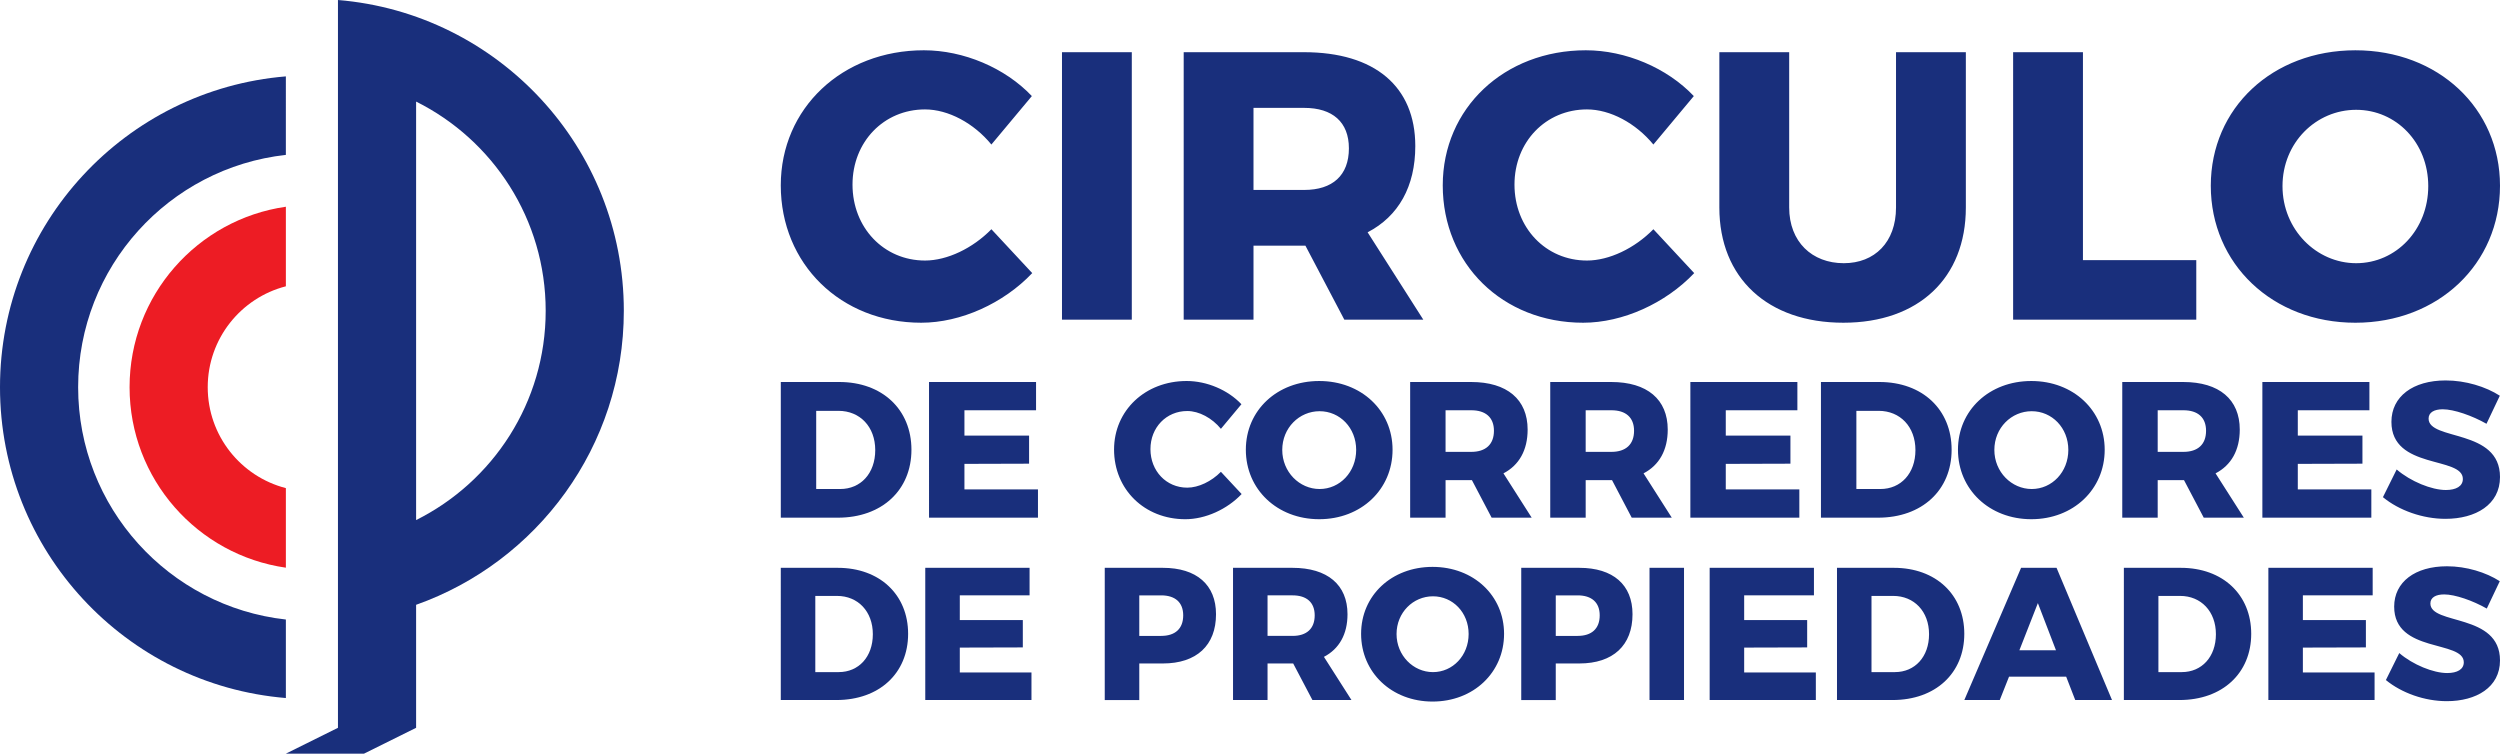
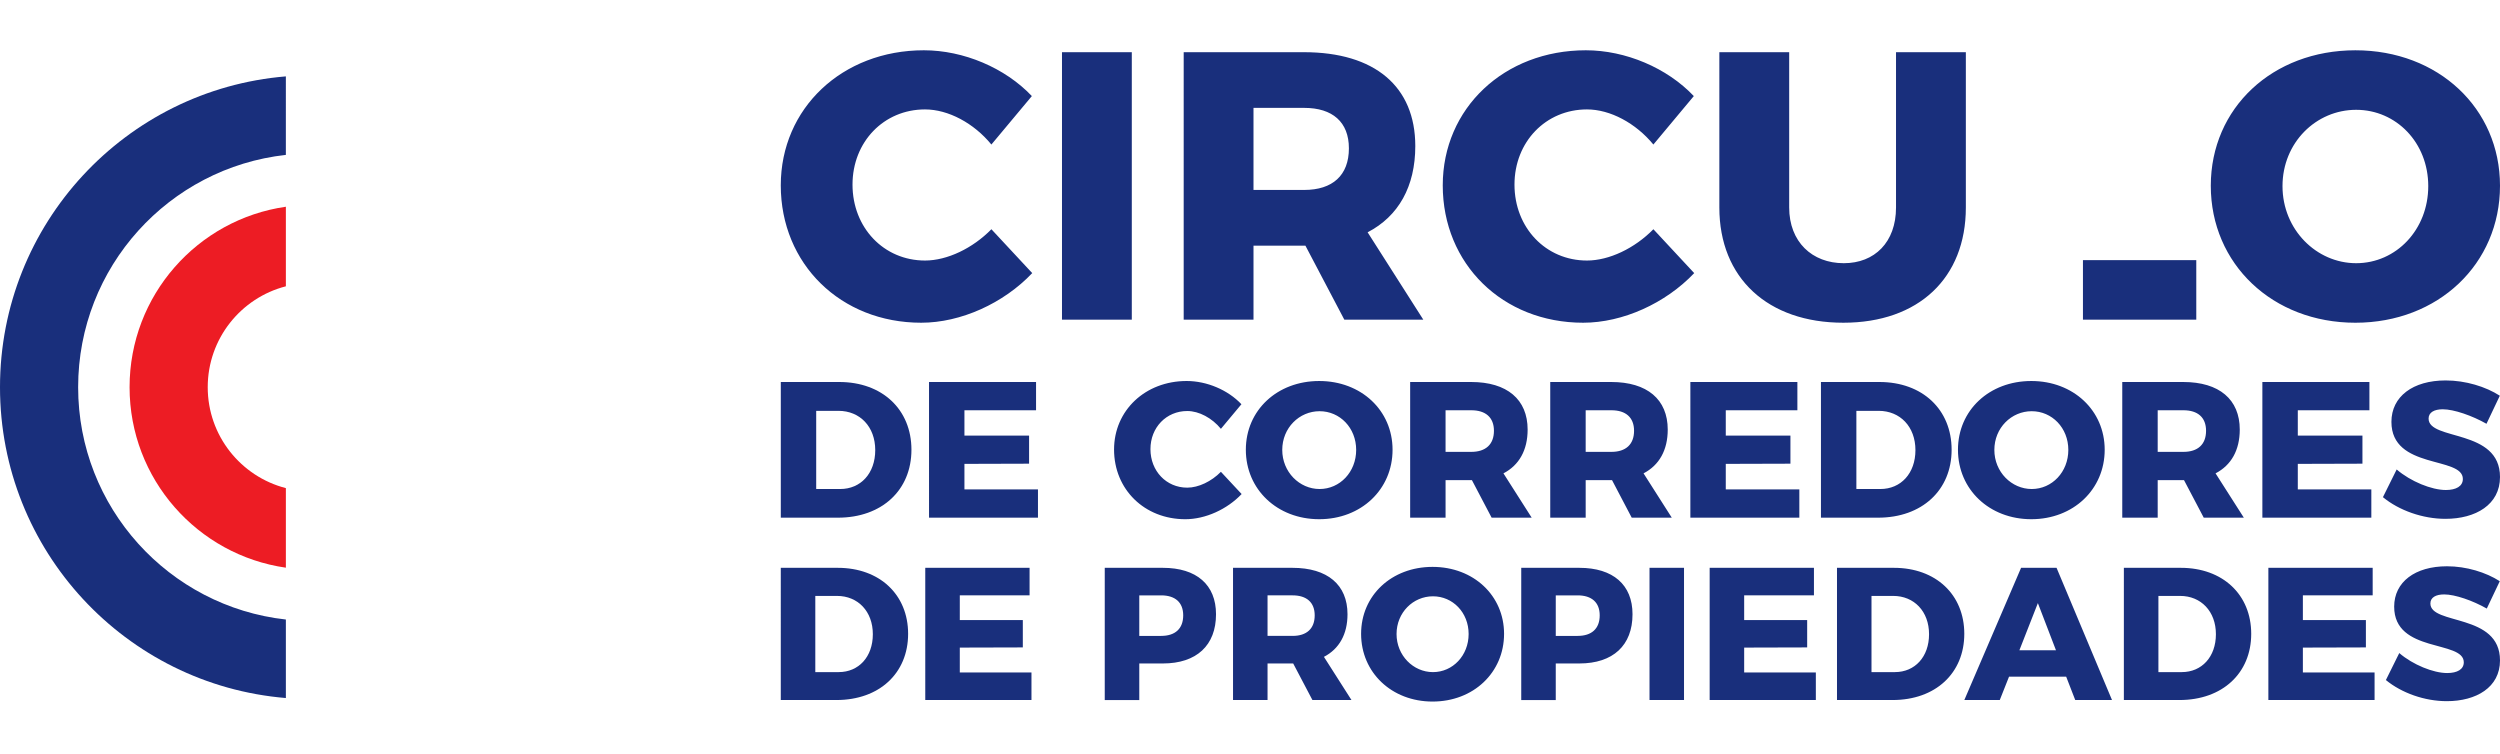
<svg xmlns="http://www.w3.org/2000/svg" version="1.1" id="Capa_1" x="0px" y="0px" width="300px" height="90.438px" viewBox="0 0 300 90.438" enable-background="new 0 0 300 90.438" xml:space="preserve">
  <g>
    <path fill="#ED1C24" d="M34.304,58.574c-5.392-1.388-9.377-6.283-9.377-12.109s3.985-10.721,9.377-12.109v-9.548   C23.7,26.325,15.549,35.442,15.549,46.465S23.7,66.605,34.304,68.123V58.574z" />
    <g>
      <path fill="#192F7C" d="M34.304,74.343C20.282,72.788,9.377,60.9,9.377,46.465c0-14.436,10.905-26.323,24.926-27.878V9.166    C15.094,10.754,0,26.846,0,46.465s15.094,35.71,34.304,37.299V74.343z" />
-       <path fill="#192F7C" d="M74.859,37.299C74.859,17.68,59.765,1.589,40.555,0v87.336l-6.251,3.102h9.377l6.252-3.102v-14.76    C64.455,67.43,74.859,53.584,74.859,37.299z M49.933,62.408V12.19c9.216,4.597,15.549,14.11,15.549,25.109    C65.482,48.297,59.149,57.81,49.933,62.408z" />
    </g>
    <g>
      <path fill="#192F7C" d="M108.974,76.06c0,4.73-3.464,7.943-8.6,7.943h-6.68V68.139h6.836    C105.555,68.139,108.974,71.353,108.974,76.06z M104.741,76.106c0-2.74-1.789-4.596-4.302-4.596h-2.602v9.143h2.808    C103.044,80.654,104.741,78.823,104.741,76.106z M123.549,68.139v3.304h-8.373v2.964h7.562v3.283l-7.562,0.021v2.988h8.6v3.304    h-12.744V68.139H123.549z" />
      <path fill="#192F7C" d="M145.922,73.708c0,3.735-2.33,5.908-6.38,5.908h-2.828v4.388h-4.144V68.139h6.972    C143.592,68.139,145.922,70.175,145.922,73.708z M141.985,73.842c0-1.562-0.972-2.398-2.647-2.398h-2.624v4.864h2.624    C141.014,76.308,141.985,75.45,141.985,73.842z M157.49,84.003l-2.308-4.388h-0.091h-2.986v4.388h-4.142V68.139h7.128    c4.21,0,6.61,2.036,6.61,5.568c0,2.399-0.996,4.163-2.829,5.115l3.304,5.18H157.49z M152.105,76.308h3.009    c1.672,0,2.65-0.857,2.65-2.466c0-1.562-0.978-2.398-2.65-2.398h-3.009V76.308z M180.488,76.06c0,4.64-3.666,8.127-8.58,8.127    c-4.909,0-8.576-3.487-8.576-8.127c0-4.616,3.667-8.034,8.576-8.034C176.822,68.026,180.488,71.466,180.488,76.06z     M167.586,76.081c0,2.582,2.015,4.573,4.369,4.573c2.375,0,4.28-1.991,4.28-4.573c0-2.579-1.905-4.525-4.28-4.525    C169.579,71.556,167.586,73.502,167.586,76.081z M195.902,73.708c0,3.735-2.331,5.908-6.383,5.908h-2.828v4.388h-4.142V68.139    h6.97C193.571,68.139,195.902,70.175,195.902,73.708z M191.965,73.842c0-1.562-0.974-2.398-2.648-2.398h-2.625v4.864h2.625    C190.991,76.308,191.965,75.45,191.965,73.842z M202.082,68.139v15.864h-4.14V68.139H202.082z M217.674,68.139v3.304H209.3v2.964    h7.56v3.283l-7.56,0.021v2.988h8.601v3.304h-12.742V68.139H217.674z M235.715,76.06c0,4.73-3.464,7.943-8.599,7.943h-6.677V68.139    h6.833C232.3,68.139,235.715,71.353,235.715,76.06z M231.486,76.106c0-2.74-1.792-4.596-4.305-4.596h-2.602v9.143h2.808    C229.787,80.654,231.486,78.823,231.486,76.106z M247.94,81.199h-6.856l-1.112,2.804h-4.253l6.81-15.864h4.257l6.654,15.864    h-4.413L247.94,81.199z M246.716,78.029l-2.171-5.658l-2.218,5.658H246.716z M270.146,76.06c0,4.73-3.466,7.943-8.603,7.943    h-6.679V68.139h6.836C266.727,68.139,270.146,71.353,270.146,76.06z M265.909,76.106c0-2.74-1.787-4.596-4.296-4.596h-2.604v9.143    h2.806C264.213,80.654,265.909,78.823,265.909,76.106z M284.721,68.139v3.304h-8.376v2.964h7.562v3.283l-7.562,0.021v2.988h8.604    v3.304h-12.745V68.139H284.721z M293.3,71.33c-0.996,0-1.654,0.363-1.654,1.086c0,2.626,8.354,1.13,8.354,6.834    c0,3.237-2.855,4.89-6.383,4.89c-2.651,0-5.41-0.974-7.31-2.534l1.605-3.239c1.63,1.403,4.095,2.398,5.748,2.398    c1.224,0,1.995-0.452,1.995-1.289c0-2.695-8.354-1.063-8.354-6.676c0-2.965,2.512-4.847,6.336-4.847    c2.333,0,4.686,0.728,6.336,1.791l-1.559,3.284C296.741,72.075,294.613,71.33,293.3,71.33z" />
-       <path fill="#192F7C" d="M111.002,13.13c-4.944,0-8.701,3.893-8.701,9.023c0,5.171,3.757,9.111,8.701,9.111    c2.657,0,5.725-1.466,7.966-3.756l4.9,5.265c-3.436,3.62-8.562,5.954-13.324,5.954c-9.66,0-16.85-7.052-16.85-16.485    c0-9.249,7.37-16.209,17.17-16.209c4.763,0,9.753,2.107,12.958,5.497l-4.855,5.813C116.864,14.78,113.797,13.13,111.002,13.13z     M135.816,6.263v32.098h-8.378V6.263H135.816z M161.32,38.361l-4.671-8.884h-0.184h-6.045v8.884h-8.377V6.263h14.422    c8.519,0,13.37,4.122,13.37,11.264c0,4.854-2.014,8.425-5.721,10.349l6.683,10.485H161.32z M150.419,22.793h6.09    c3.39,0,5.359-1.742,5.359-4.993c0-3.156-1.969-4.854-5.359-4.854h-6.09V22.793z M190.436,13.13c-4.943,0-8.698,3.893-8.698,9.023    c0,5.171,3.754,9.111,8.698,9.111c2.659,0,5.727-1.466,7.971-3.756l4.898,5.265c-3.435,3.62-8.566,5.954-13.328,5.954    c-9.659,0-16.847-7.052-16.847-16.485c0-9.249,7.372-16.209,17.169-16.209c4.763,0,9.752,2.107,12.958,5.497l-4.851,5.813    C196.297,14.78,193.233,13.13,190.436,13.13z M221.251,31.584c3.708,0,6.271-2.519,6.271-6.685V6.263h8.38v18.636    c0,8.47-5.68,13.828-14.701,13.828c-9.063,0-14.879-5.358-14.879-13.828V6.263h8.38v18.636    C214.702,29.021,217.449,31.584,221.251,31.584z M249.954,6.263v24.956h13.6v7.143h-21.979V6.263H249.954z M300,22.29    c0,9.386-7.418,16.438-17.357,16.438c-9.934,0-17.348-7.052-17.348-16.438c0-9.342,7.414-16.256,17.348-16.256    C292.582,6.033,300,12.993,300,22.29z M273.9,22.334c0,5.222,4.077,9.25,8.838,9.25c4.806,0,8.653-4.028,8.653-9.25    c0-5.22-3.847-9.157-8.653-9.157C277.928,13.178,273.9,17.115,273.9,22.334z" />
+       <path fill="#192F7C" d="M111.002,13.13c-4.944,0-8.701,3.893-8.701,9.023c0,5.171,3.757,9.111,8.701,9.111    c2.657,0,5.725-1.466,7.966-3.756l4.9,5.265c-3.436,3.62-8.562,5.954-13.324,5.954c-9.66,0-16.85-7.052-16.85-16.485    c0-9.249,7.37-16.209,17.17-16.209c4.763,0,9.753,2.107,12.958,5.497l-4.855,5.813C116.864,14.78,113.797,13.13,111.002,13.13z     M135.816,6.263v32.098h-8.378V6.263H135.816z M161.32,38.361l-4.671-8.884h-0.184h-6.045v8.884h-8.377V6.263h14.422    c8.519,0,13.37,4.122,13.37,11.264c0,4.854-2.014,8.425-5.721,10.349l6.683,10.485H161.32z M150.419,22.793h6.09    c3.39,0,5.359-1.742,5.359-4.993c0-3.156-1.969-4.854-5.359-4.854h-6.09V22.793z M190.436,13.13c-4.943,0-8.698,3.893-8.698,9.023    c0,5.171,3.754,9.111,8.698,9.111c2.659,0,5.727-1.466,7.971-3.756l4.898,5.265c-3.435,3.62-8.566,5.954-13.328,5.954    c-9.659,0-16.847-7.052-16.847-16.485c0-9.249,7.372-16.209,17.169-16.209c4.763,0,9.752,2.107,12.958,5.497l-4.851,5.813    C196.297,14.78,193.233,13.13,190.436,13.13z M221.251,31.584c3.708,0,6.271-2.519,6.271-6.685V6.263h8.38v18.636    c0,8.47-5.68,13.828-14.701,13.828c-9.063,0-14.879-5.358-14.879-13.828V6.263h8.38v18.636    C214.702,29.021,217.449,31.584,221.251,31.584z M249.954,6.263v24.956h13.6v7.143h-21.979H249.954z M300,22.29    c0,9.386-7.418,16.438-17.357,16.438c-9.934,0-17.348-7.052-17.348-16.438c0-9.342,7.414-16.256,17.348-16.256    C292.582,6.033,300,12.993,300,22.29z M273.9,22.334c0,5.222,4.077,9.25,8.838,9.25c4.806,0,8.653-4.028,8.653-9.25    c0-5.22-3.847-9.157-8.653-9.157C277.928,13.178,273.9,17.115,273.9,22.334z" />
      <path fill="#192F7C" d="M109.373,53.97c0,4.852-3.554,8.151-8.823,8.151h-6.854V45.84h7.016    C105.866,45.84,109.373,49.137,109.373,53.97z M105.029,54.015c0-2.812-1.836-4.714-4.414-4.714h-2.671v9.381h2.882    C103.288,58.682,105.029,56.802,105.029,54.015z M124.326,45.84v3.391h-8.594v3.042h7.758v3.369l-7.758,0.023v3.065h8.824v3.392    h-13.073V45.84H124.326z" />
      <path fill="#192F7C" d="M142.47,49.323c-2.512,0-4.416,1.972-4.416,4.573c0,2.628,1.903,4.623,4.416,4.623    c1.344,0,2.9-0.742,4.039-1.902l2.486,2.669c-1.744,1.836-4.344,3.02-6.759,3.02c-4.901,0-8.549-3.577-8.549-8.36    c0-4.693,3.741-8.225,8.711-8.225c2.416,0,4.948,1.067,6.573,2.787l-2.461,2.951C145.441,50.159,143.886,49.323,142.47,49.323z     M167.107,53.97c0,4.759-3.762,8.335-8.803,8.335c-5.039,0-8.803-3.577-8.803-8.335c0-4.74,3.764-8.249,8.803-8.249    C163.345,45.721,167.107,49.252,167.107,53.97z M153.87,53.991c0,2.646,2.066,4.691,4.48,4.691c2.439,0,4.391-2.044,4.391-4.691    c0-2.648-1.952-4.646-4.391-4.646C155.913,49.345,153.87,51.343,153.87,53.991z M178.996,62.121l-2.367-4.507h-0.093h-3.068v4.507    h-4.249V45.84h7.317c4.314,0,6.779,2.09,6.779,5.712c0,2.462-1.022,4.274-2.902,5.25l3.389,5.319H178.996z M173.467,54.224h3.088    c1.717,0,2.718-0.885,2.718-2.531c0-1.605-1.001-2.462-2.718-2.462h-3.088V54.224z M195.807,62.121l-2.365-4.507h-0.098h-3.063    v4.507h-4.252V45.84h7.315c4.321,0,6.784,2.09,6.784,5.712c0,2.462-1.021,4.274-2.903,5.25l3.389,5.319H195.807z M190.281,54.224    h3.089c1.717,0,2.717-0.885,2.717-2.531c0-1.605-1-2.462-2.717-2.462h-3.089V54.224z M215.686,45.84v3.391h-8.593v3.042h7.759    v3.369l-7.759,0.023v3.065h8.828v3.392h-13.077V45.84H215.686z M234.194,53.97c0,4.852-3.554,8.151-8.827,8.151h-6.853V45.84    h7.016C230.686,45.84,234.194,49.137,234.194,53.97z M229.852,54.015c0-2.812-1.835-4.714-4.417-4.714h-2.67v9.381h2.88    C228.108,58.682,229.852,56.802,229.852,54.015z M252.563,53.97c0,4.759-3.762,8.335-8.805,8.335    c-5.042,0-8.802-3.577-8.802-8.335c0-4.74,3.76-8.249,8.802-8.249C248.8,45.721,252.563,49.252,252.563,53.97z M239.322,53.991    c0,2.646,2.068,4.691,4.485,4.691c2.436,0,4.392-2.044,4.392-4.691c0-2.648-1.956-4.646-4.392-4.646    C241.365,49.345,239.322,51.343,239.322,53.991z M264.45,62.121l-2.37-4.507h-0.093h-3.064v4.507h-4.251V45.84h7.315    c4.32,0,6.784,2.09,6.784,5.712c0,2.462-1.021,4.274-2.905,5.25l3.394,5.319H264.45z M258.923,54.224h3.089    c1.718,0,2.715-0.885,2.715-2.531c0-1.605-0.997-2.462-2.715-2.462h-3.089V54.224z M284.329,45.84v3.391h-8.593v3.042h7.757v3.369    l-7.757,0.023v3.065h8.824v3.392h-13.076V45.84H284.329z M293.128,49.114c-1.022,0-1.698,0.372-1.698,1.116    c0,2.692,8.57,1.162,8.57,7.012c0,3.322-2.923,5.018-6.548,5.018c-2.716,0-5.552-0.997-7.501-2.6l1.649-3.324    c1.672,1.442,4.202,2.464,5.899,2.464c1.254,0,2.043-0.465,2.043-1.325c0-2.762-8.572-1.091-8.572-6.852    c0-3.042,2.58-4.97,6.505-4.97c2.395,0,4.808,0.742,6.503,1.834l-1.6,3.367C296.66,49.878,294.473,49.114,293.128,49.114z" />
    </g>
  </g>
</svg>